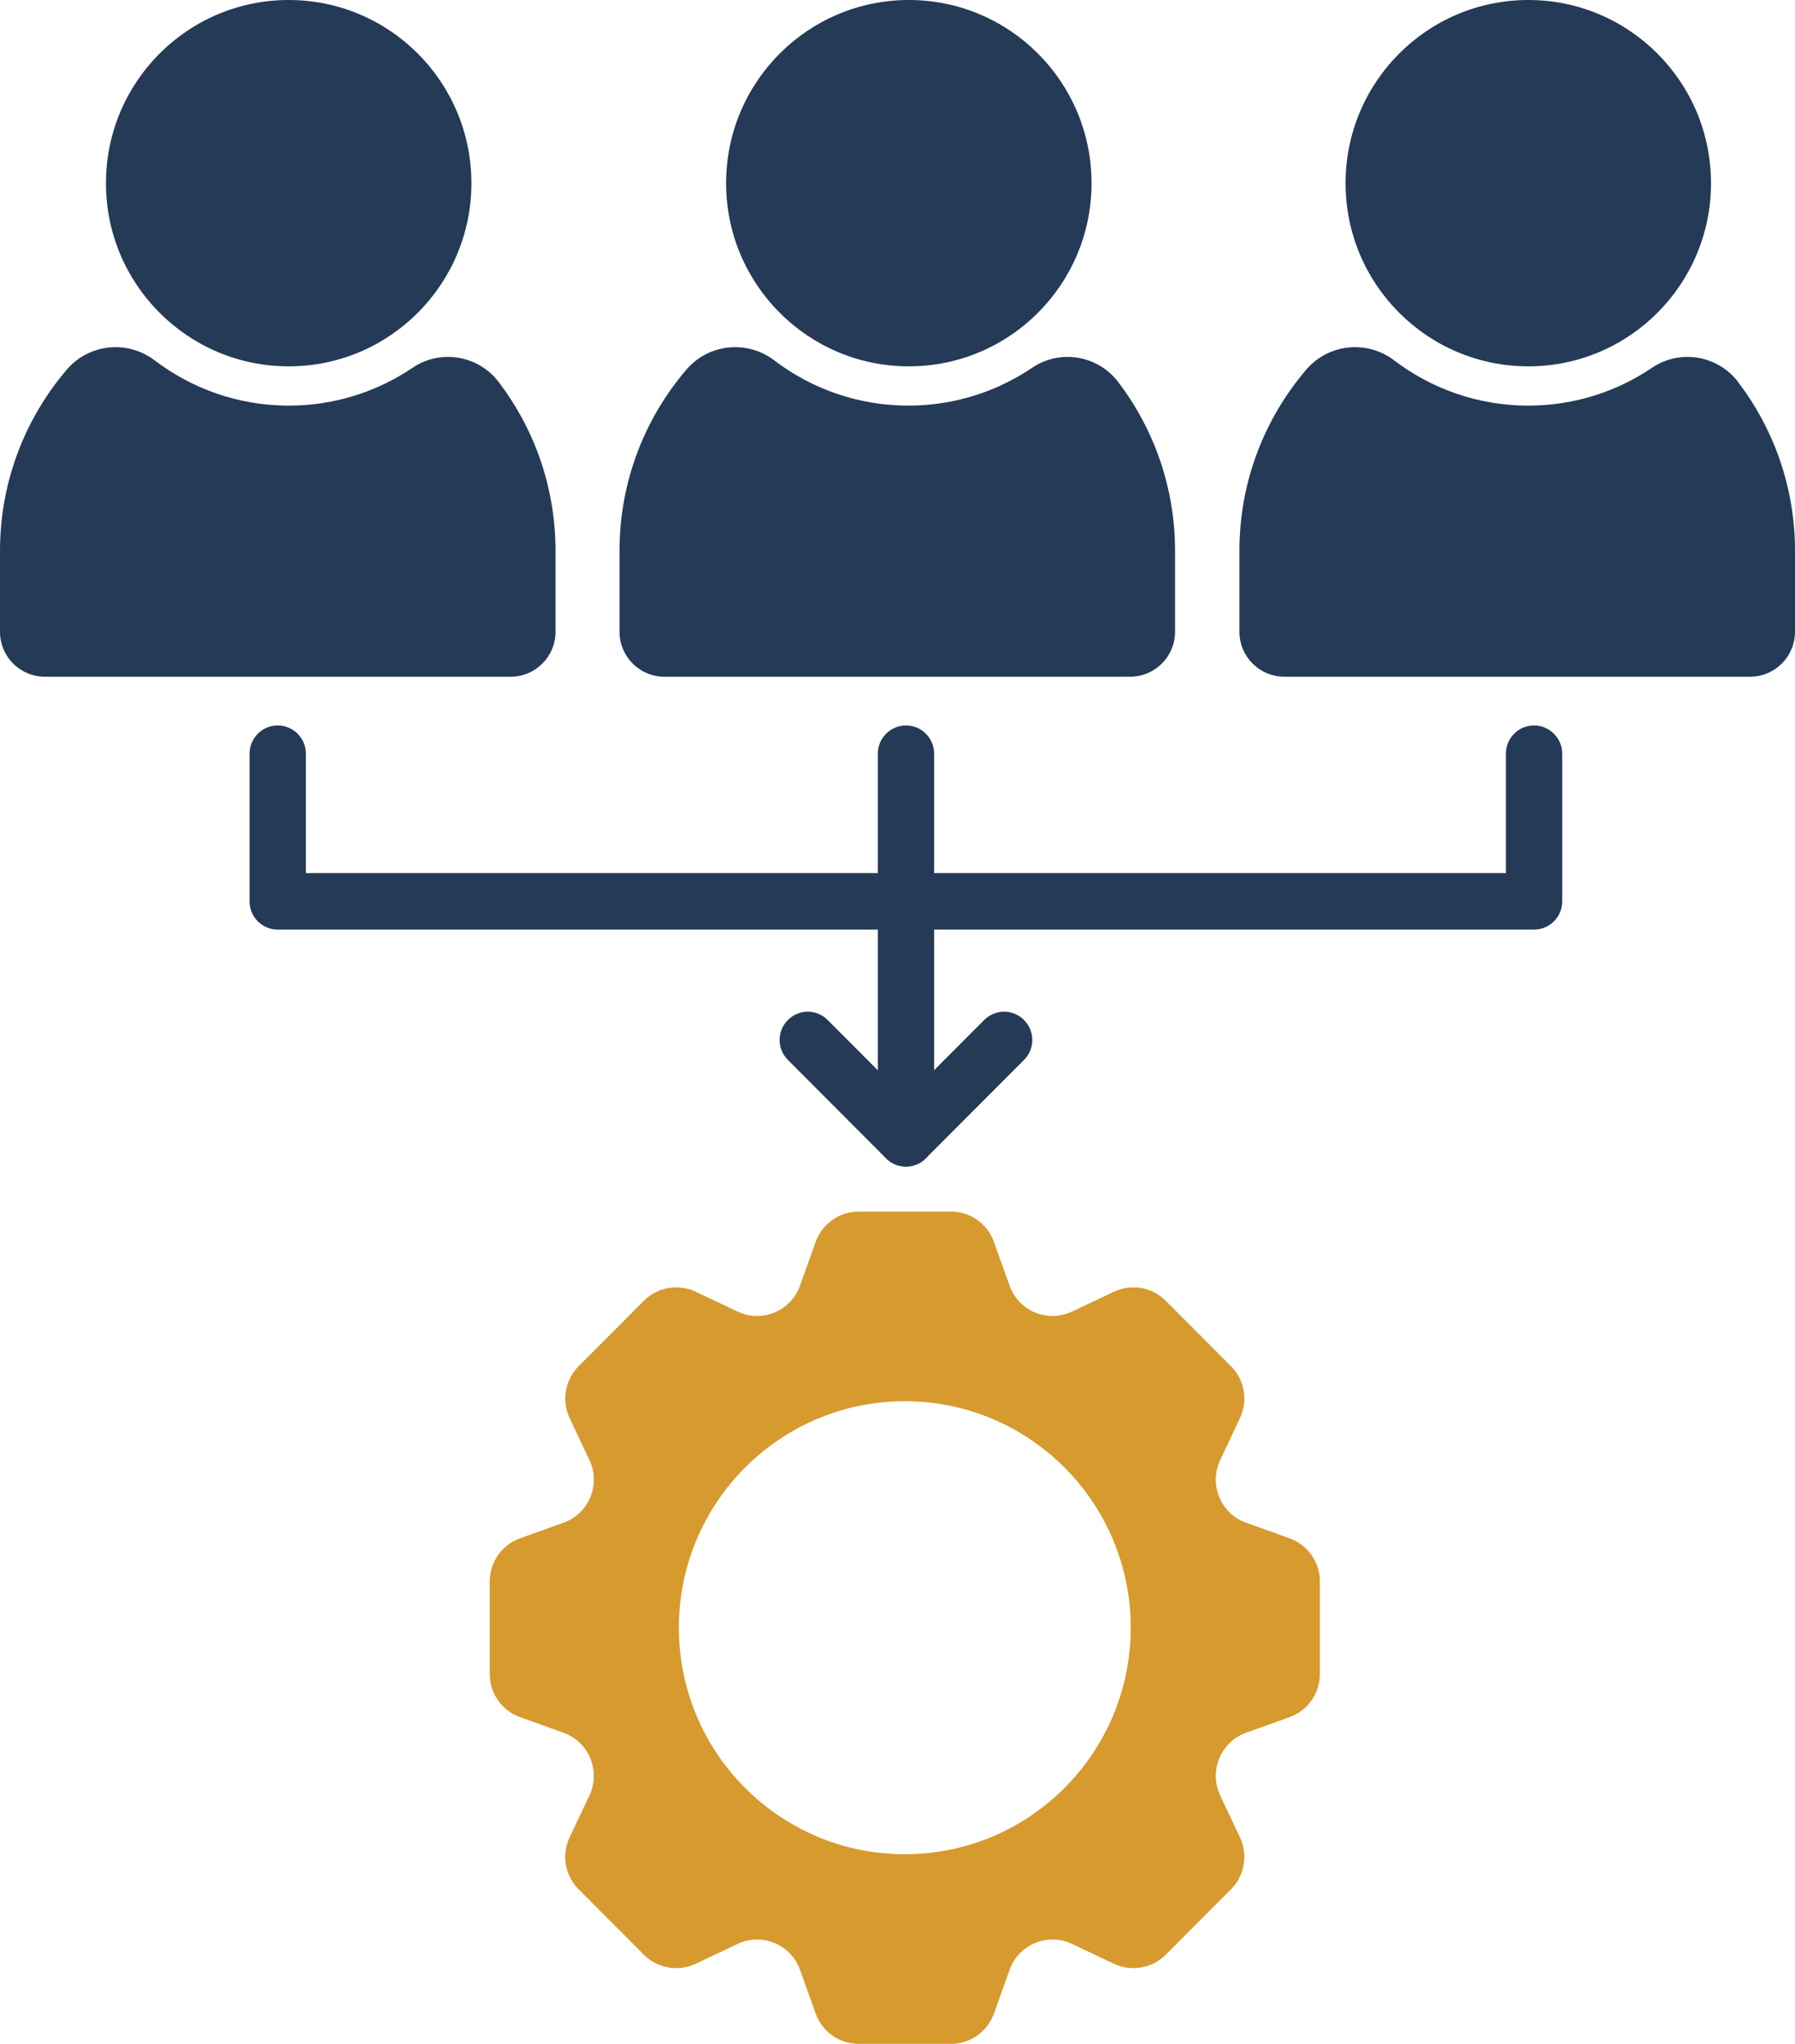
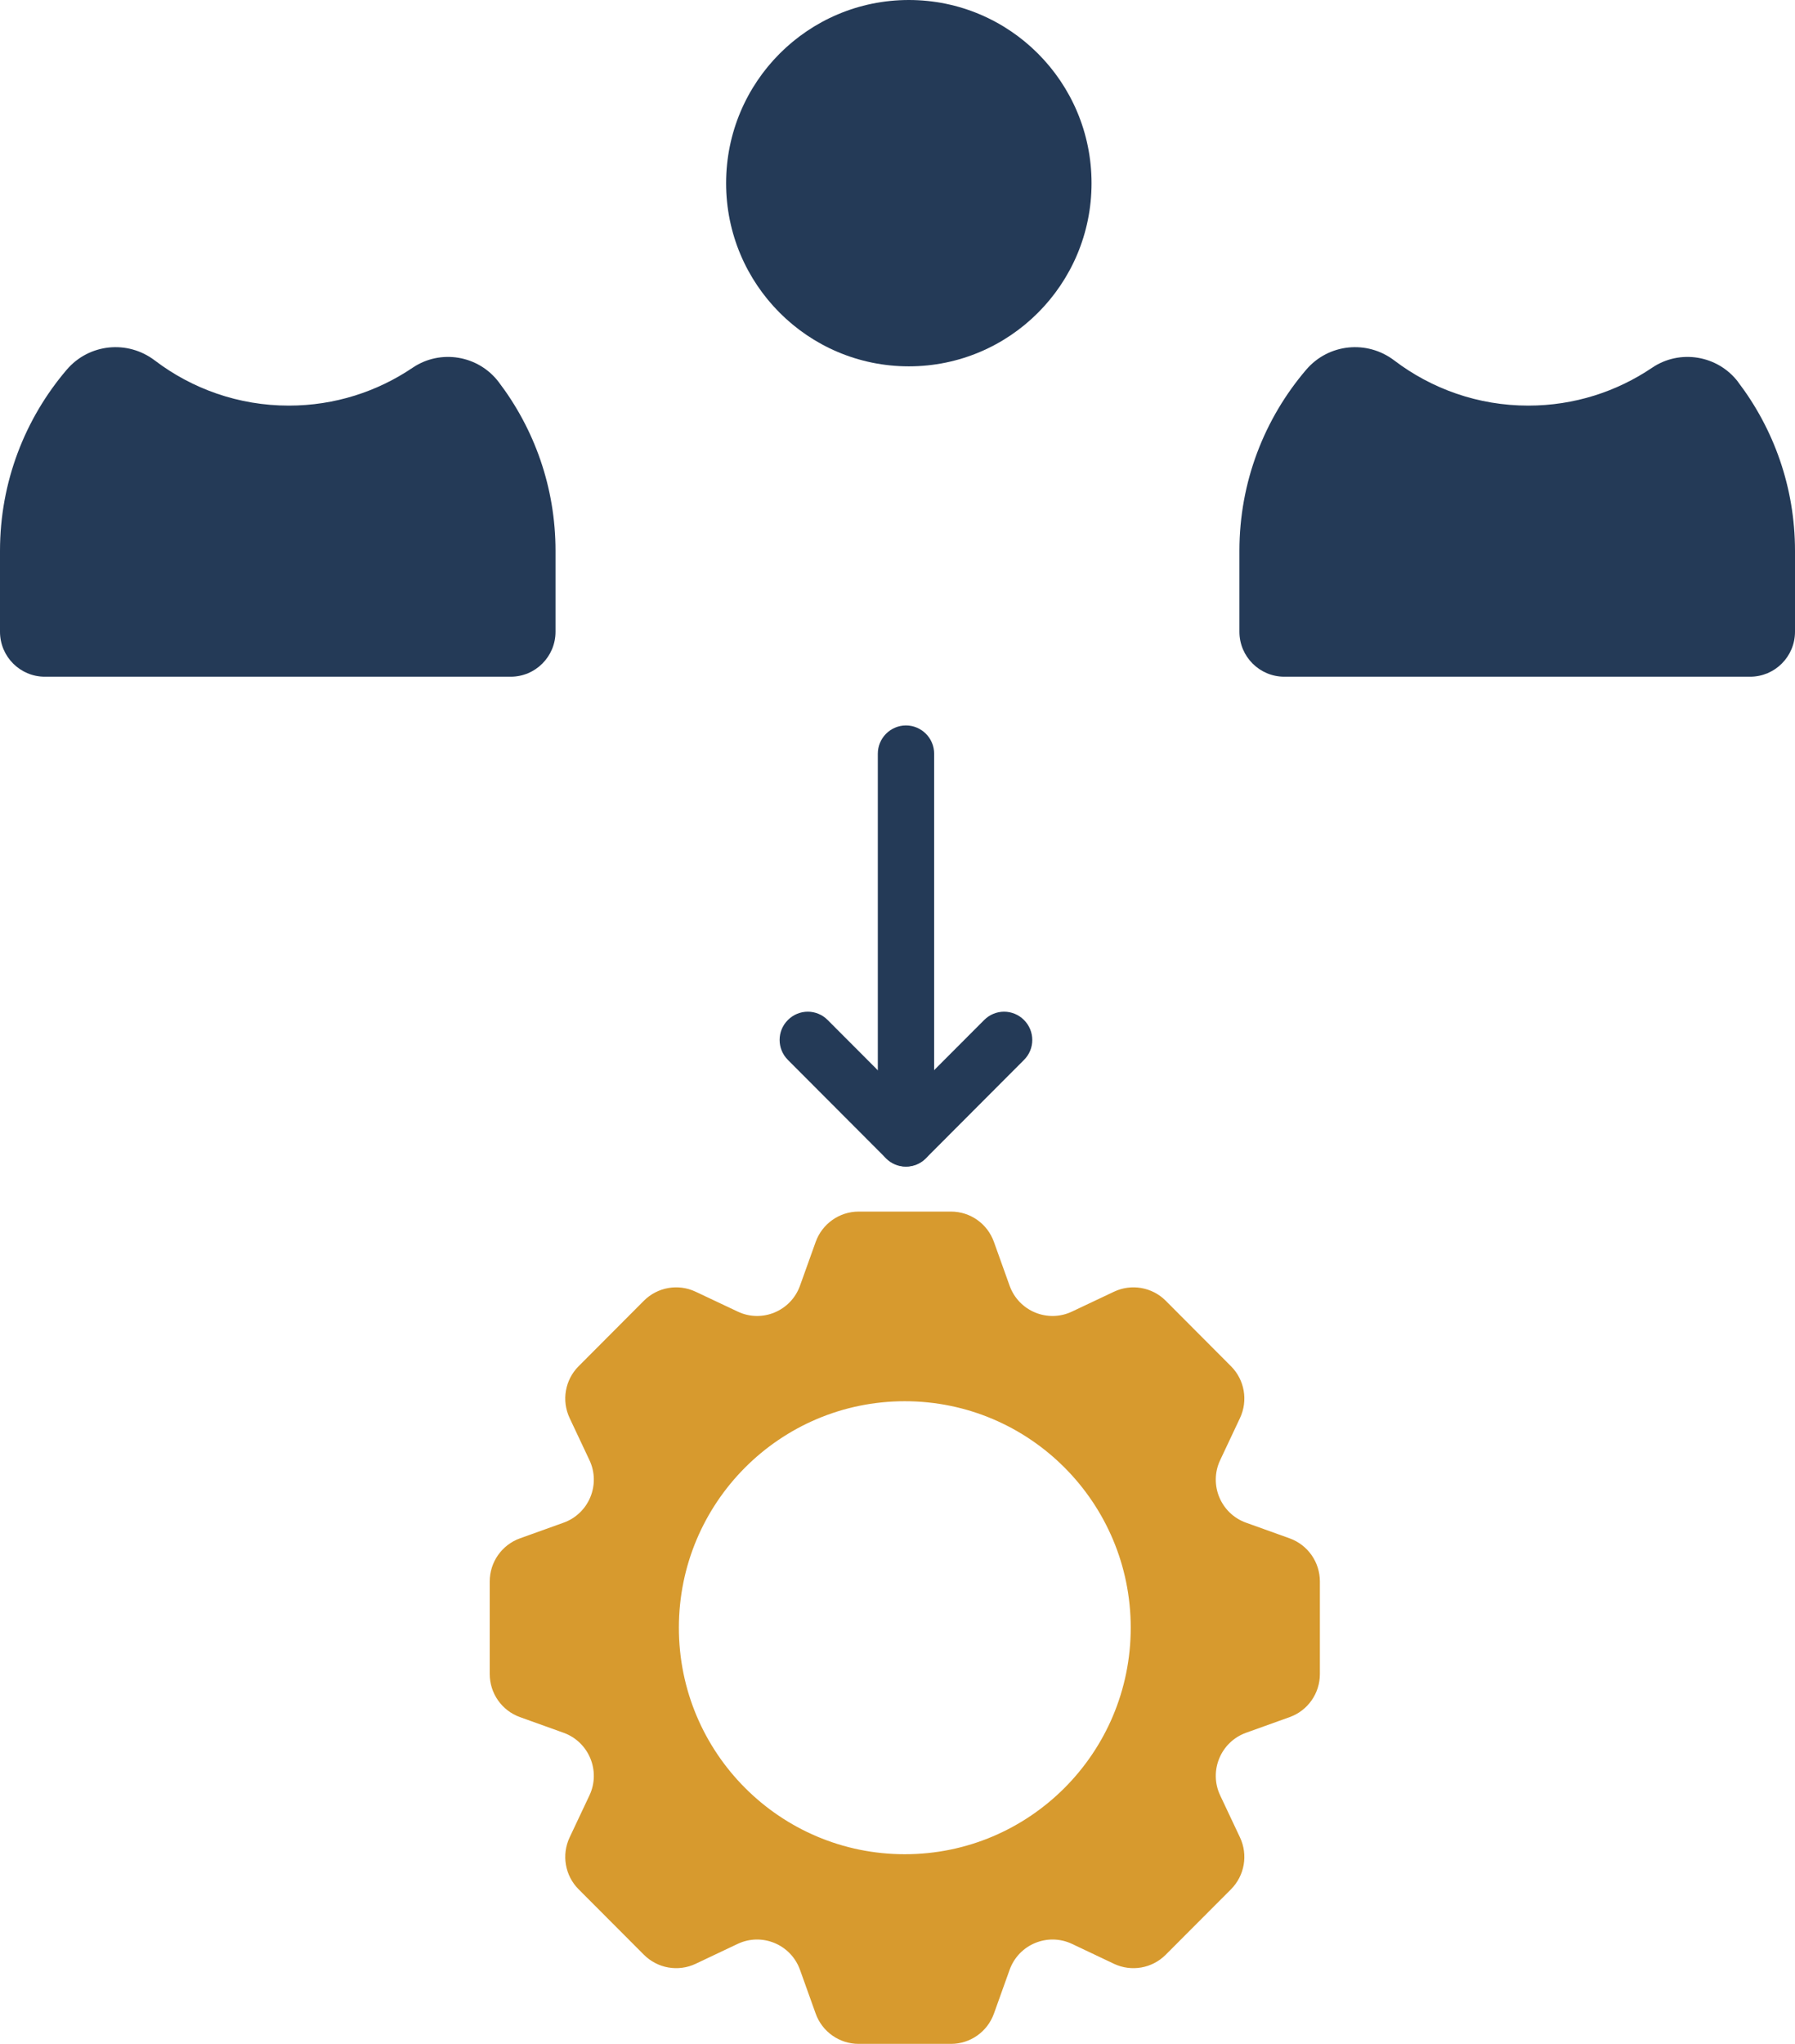
<svg xmlns="http://www.w3.org/2000/svg" width="29" height="33" viewBox="0 0 29 33" fill="none">
-   <path d="M4.664 5.915C6.294 5.915 7.616 4.591 7.616 2.958C7.616 1.324 6.294 0 4.664 0C3.034 0 1.712 1.324 1.712 2.958C1.712 4.591 3.034 5.915 4.664 5.915Z" fill="#243A57" />
  <path d="M8.055 6.166C7.727 5.736 7.115 5.634 6.667 5.937C6.096 6.323 5.407 6.549 4.666 6.549C3.853 6.549 3.103 6.277 2.501 5.82C2.061 5.485 1.439 5.548 1.079 5.968C0.407 6.755 0 7.777 0 8.894V10.2C0 10.601 0.324 10.926 0.724 10.926H8.251C8.651 10.926 8.975 10.601 8.975 10.2V8.894C8.975 7.868 8.632 6.923 8.055 6.166Z" fill="#243A57" />
  <path d="M14.683 5.915C16.314 5.915 17.635 4.591 17.635 2.958C17.635 1.324 16.314 0 14.683 0C13.053 0 11.731 1.324 11.731 2.958C11.731 4.591 13.053 5.915 14.683 5.915Z" fill="#243A57" />
-   <path d="M18.064 6.166C17.736 5.736 17.125 5.634 16.677 5.937C16.105 6.323 15.417 6.549 14.675 6.549C13.862 6.549 13.112 6.277 12.511 5.82C12.071 5.485 11.449 5.548 11.089 5.968C10.416 6.755 10.009 7.776 10.009 8.894V10.2C10.009 10.601 10.333 10.926 10.733 10.926H18.259C18.659 10.926 18.984 10.601 18.984 10.2V8.894C18.984 7.868 18.641 6.923 18.064 6.166H18.064Z" fill="#243A57" />
-   <path d="M24.692 5.915C26.322 5.915 27.643 4.591 27.643 2.958C27.643 1.324 26.322 0 24.692 0C23.061 0 21.739 1.324 21.739 2.958C21.739 4.591 23.061 5.915 24.692 5.915Z" fill="#243A57" />
  <path d="M28.08 6.166C27.752 5.736 27.14 5.634 26.692 5.937C26.121 6.323 25.432 6.549 24.691 6.549C23.878 6.549 23.128 6.277 22.526 5.82C22.086 5.485 21.464 5.548 21.104 5.968C20.431 6.755 20.024 7.776 20.024 8.894V10.2C20.024 10.601 20.349 10.926 20.749 10.926H28.275C28.675 10.926 29 10.601 29 10.2V8.894C29 7.868 28.656 6.923 28.079 6.166H28.08Z" fill="#243A57" />
-   <path d="M24.784 15.009H4.487C4.236 15.009 4.032 14.805 4.032 14.553V12.169C4.032 11.918 4.236 11.713 4.487 11.713C4.738 11.713 4.942 11.918 4.942 12.169V14.097H24.329V12.169C24.329 11.918 24.532 11.713 24.784 11.713C25.035 11.713 25.239 11.918 25.239 12.169V14.553C25.239 14.805 25.035 15.009 24.784 15.009Z" fill="#243A57" />
  <path d="M14.637 18.834C14.386 18.834 14.182 18.63 14.182 18.378V12.169C14.182 11.918 14.386 11.713 14.637 11.713C14.888 11.713 15.092 11.918 15.092 12.169V18.378C15.092 18.63 14.888 18.834 14.637 18.834Z" fill="#243A57" />
  <path d="M14.636 18.836C14.52 18.836 14.403 18.791 14.315 18.702L12.729 17.113C12.551 16.935 12.551 16.646 12.729 16.469C12.907 16.29 13.195 16.29 13.372 16.469L14.636 17.735L15.9 16.469C16.078 16.29 16.366 16.29 16.544 16.469C16.722 16.647 16.722 16.936 16.544 17.113L14.958 18.702C14.869 18.791 14.753 18.836 14.636 18.836Z" fill="#243A57" />
  <path d="M20.836 24.838L20.131 24.585C19.721 24.438 19.527 23.969 19.713 23.575L20.033 22.896C20.166 22.614 20.108 22.279 19.888 22.059L18.833 21.001C18.613 20.781 18.278 20.723 17.997 20.856L17.32 21.176C16.926 21.363 16.458 21.169 16.311 20.758L16.058 20.052C15.953 19.758 15.676 19.562 15.365 19.562H13.872C13.561 19.562 13.283 19.759 13.178 20.052L12.925 20.758C12.778 21.169 12.31 21.363 11.917 21.176L11.239 20.856C10.958 20.723 10.623 20.781 10.403 21.001L9.348 22.059C9.128 22.279 9.07 22.614 9.203 22.896L9.523 23.575C9.709 23.969 9.515 24.438 9.105 24.585L8.4 24.838C8.107 24.944 7.912 25.222 7.912 25.534V27.029C7.912 27.341 8.108 27.619 8.4 27.724L9.105 27.977C9.515 28.125 9.709 28.594 9.523 28.988L9.203 29.666C9.07 29.948 9.128 30.284 9.348 30.504L10.403 31.561C10.624 31.782 10.958 31.84 11.239 31.707L11.917 31.386C12.31 31.2 12.778 31.394 12.925 31.805L13.178 32.511C13.283 32.804 13.561 33 13.872 33H15.365C15.676 33 15.953 32.804 16.058 32.511L16.311 31.805C16.458 31.394 16.926 31.2 17.32 31.386L17.997 31.707C18.278 31.84 18.613 31.782 18.833 31.561L19.888 30.504C20.108 30.283 20.166 29.948 20.033 29.666L19.713 28.988C19.527 28.594 19.721 28.125 20.131 27.977L20.836 27.724C21.129 27.619 21.324 27.341 21.324 27.029V25.534C21.324 25.222 21.129 24.944 20.836 24.838ZM14.618 29.938C12.602 29.938 10.968 28.301 10.968 26.281C10.968 24.262 12.602 22.624 14.618 22.624C16.634 22.624 18.268 24.262 18.268 26.281C18.268 28.301 16.634 29.938 14.618 29.938Z" fill="#D79A2E" />
</svg>